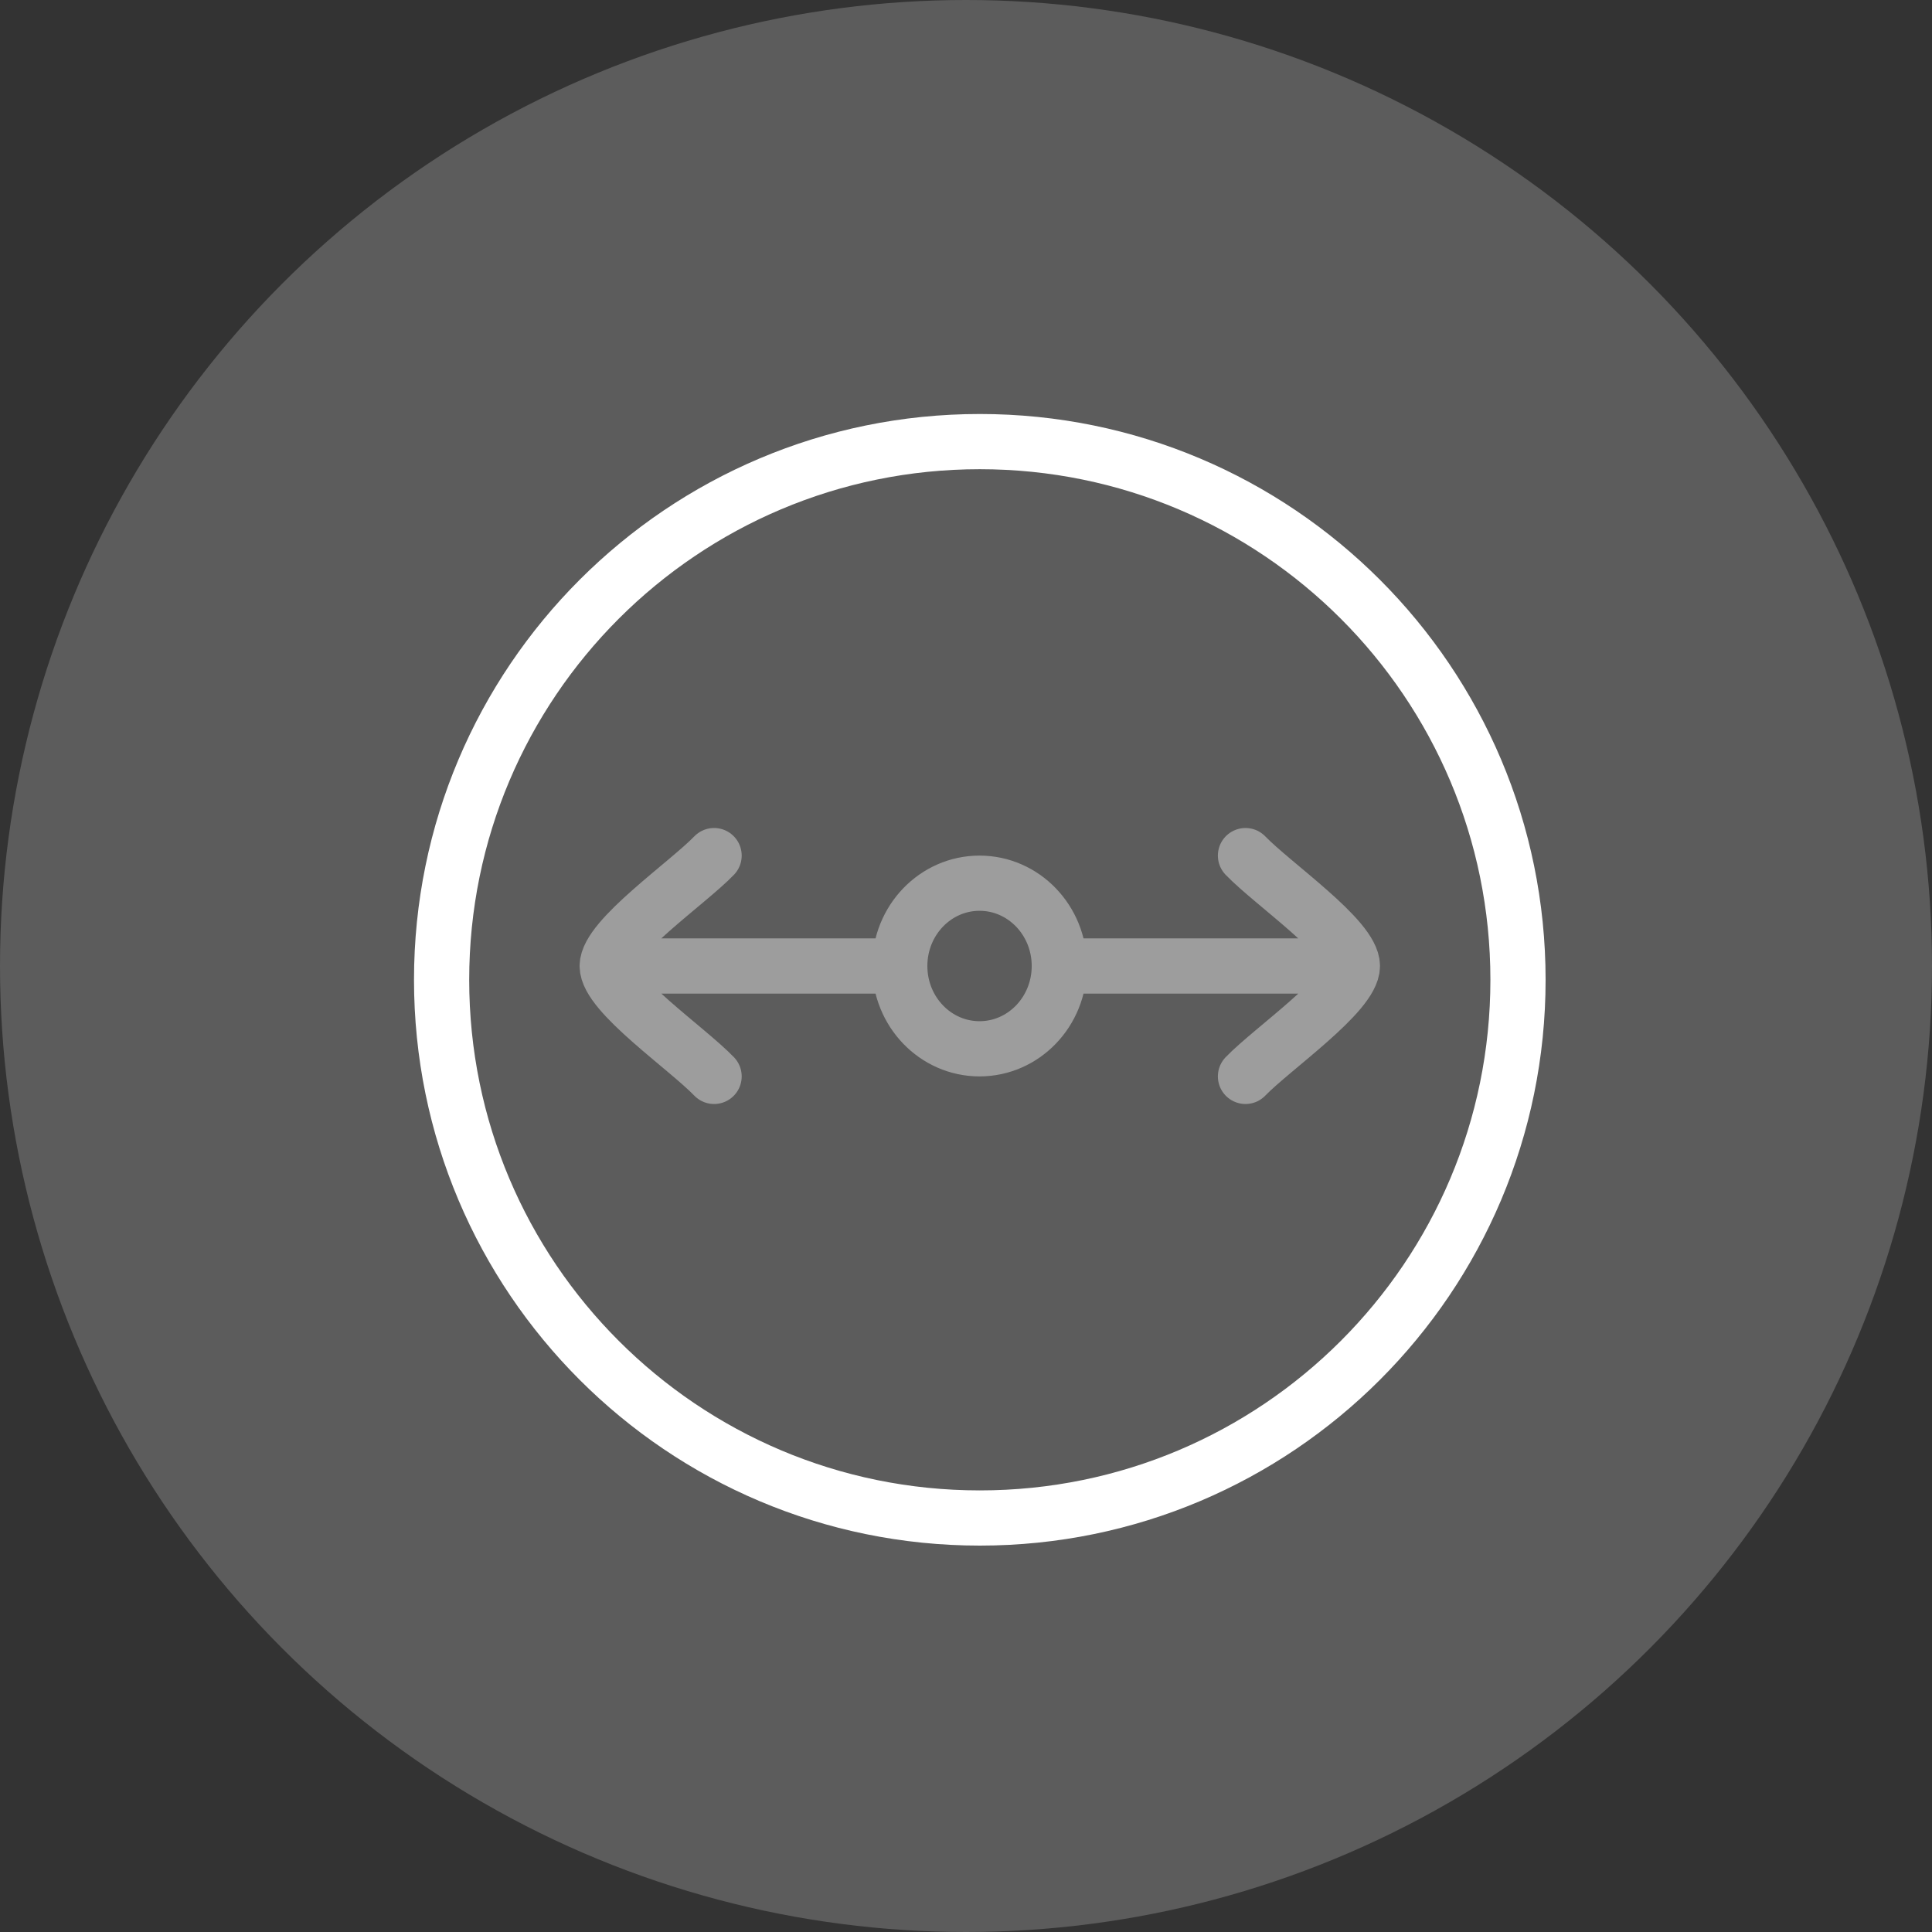
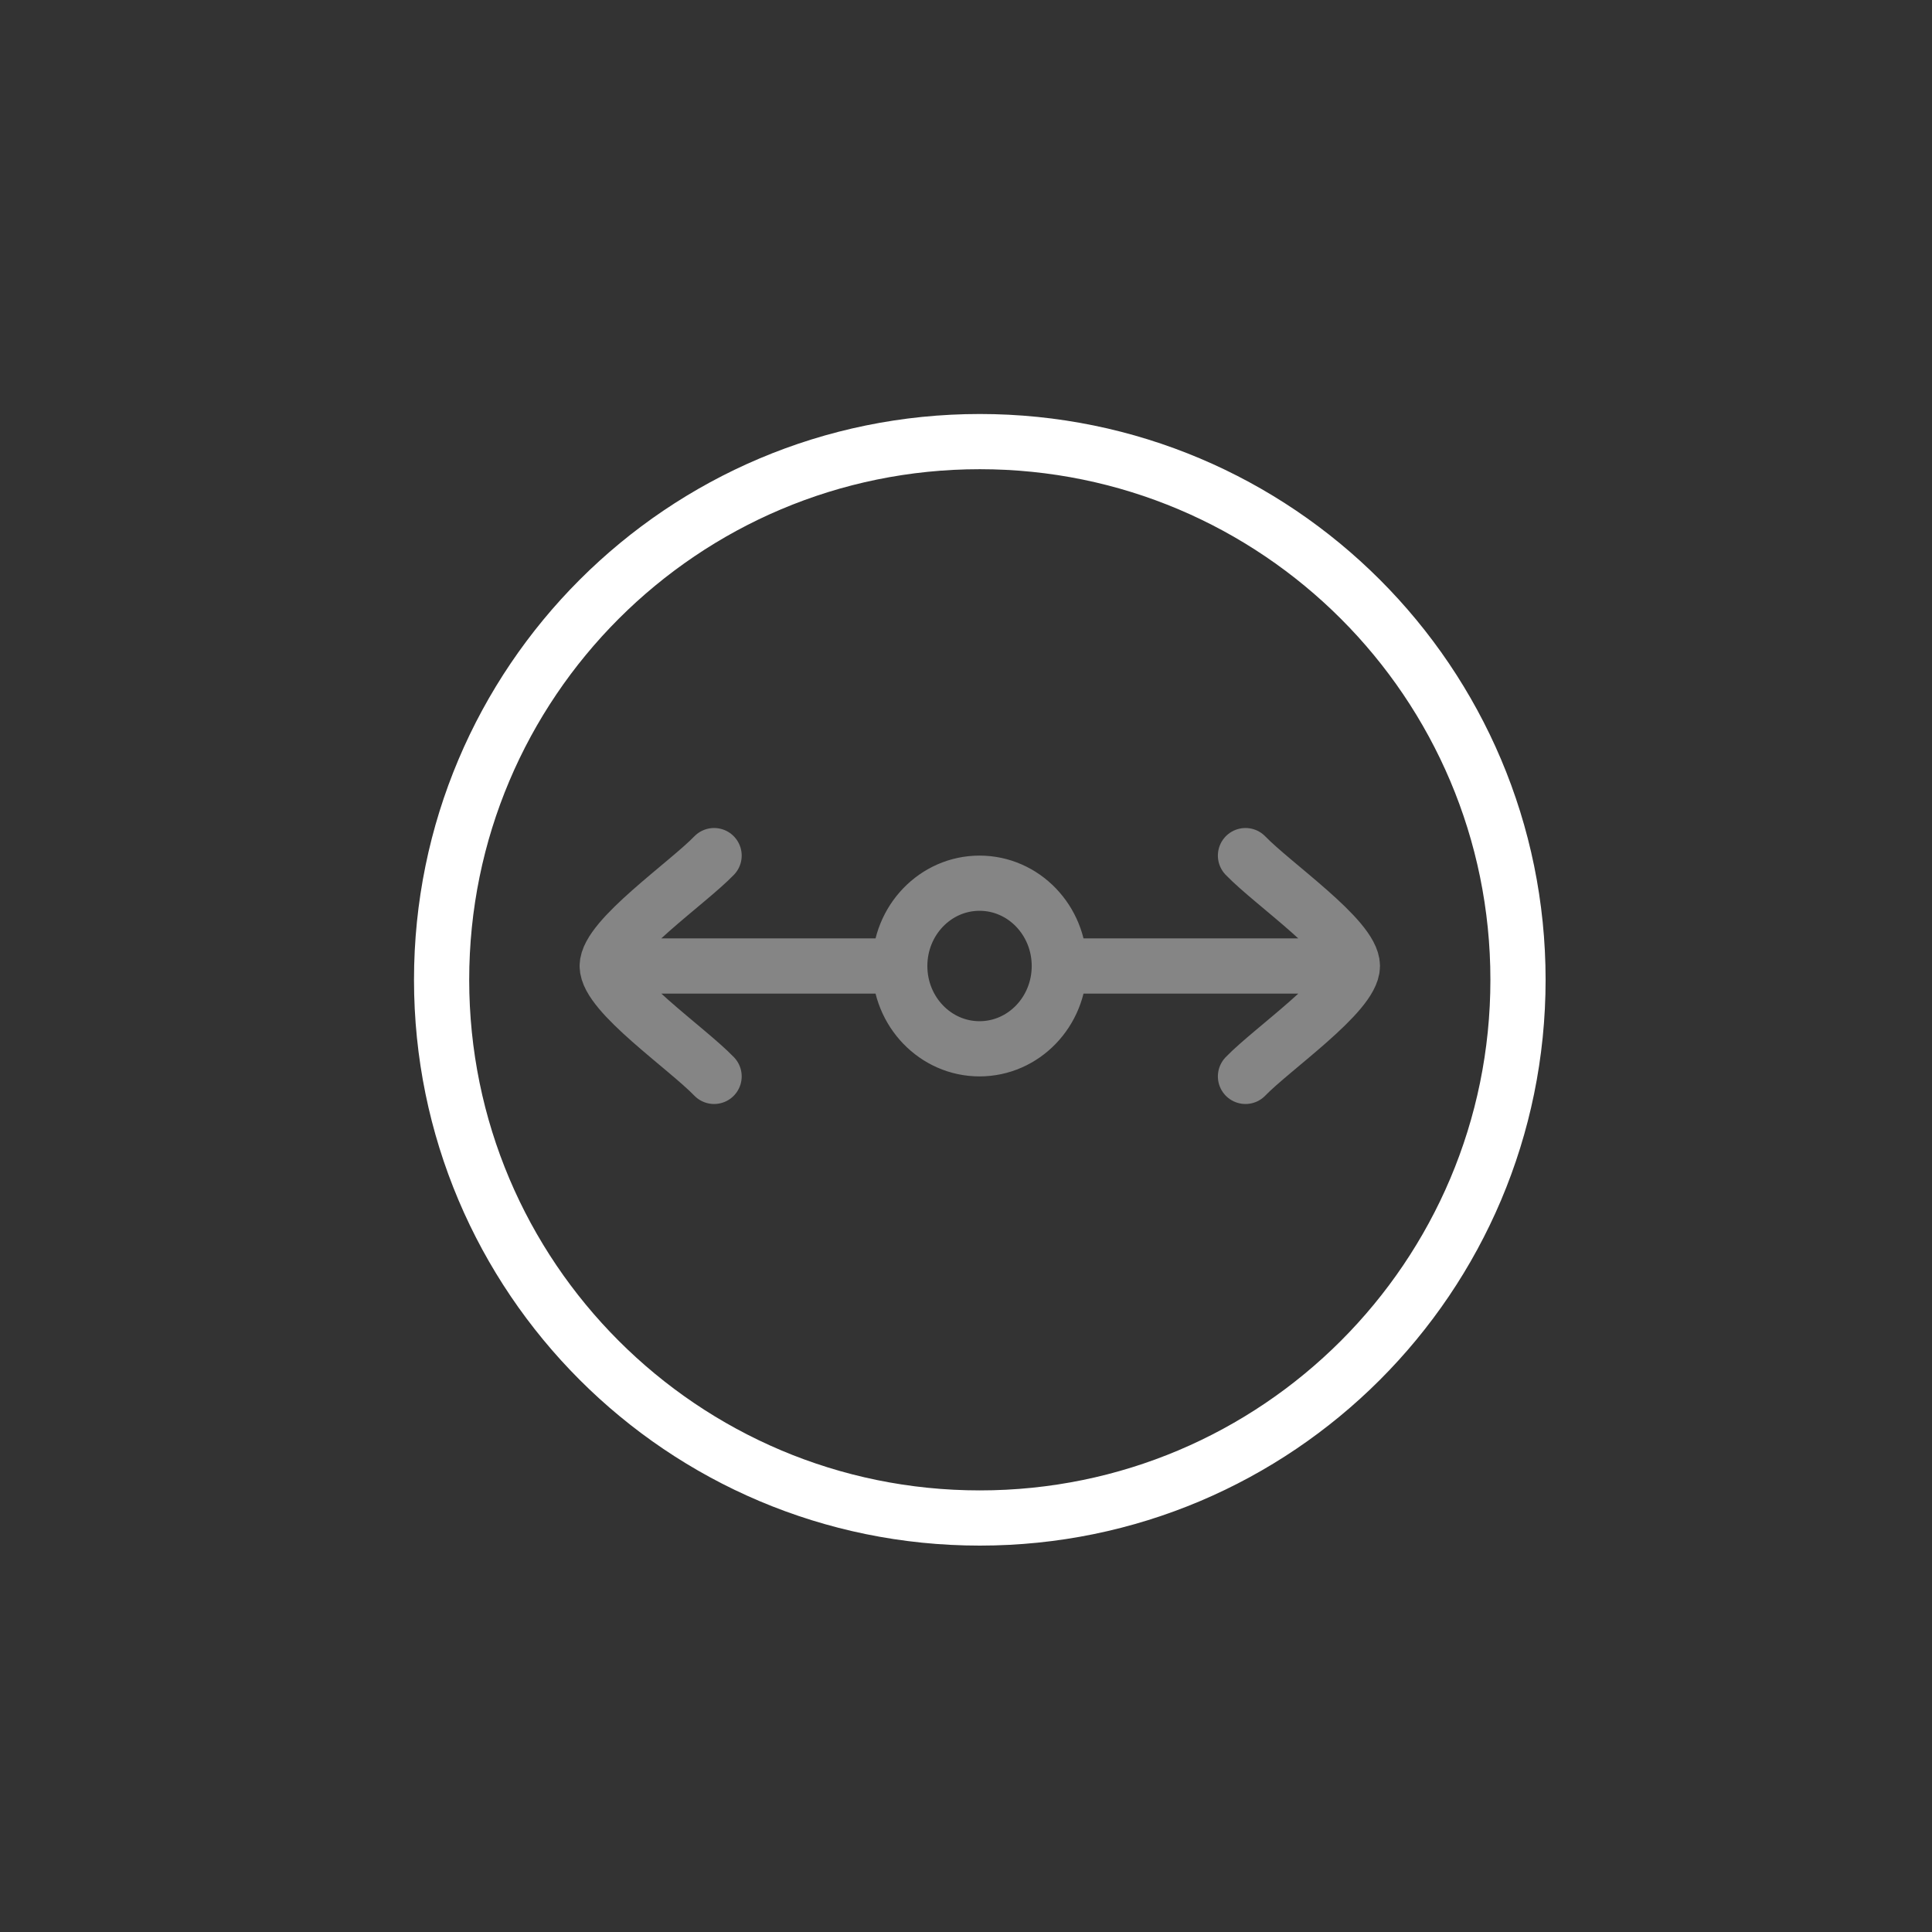
<svg xmlns="http://www.w3.org/2000/svg" width="70" height="70" viewBox="0 0 70 70" fill="none">
  <rect x="0" y="0" width="70" height="70" fill="#333333" stroke="none" />
-   <circle cx="35" cy="35" r="35" fill="white" fill-opacity="0.2" />
  <path d="M35.5 55C24.73 55 16 46.27 16 35.5C16 24.73 24.73 16 35.5 16C46.27 16 55 24.73 55 35.5C55 46.27 46.27 55 35.5 55Z" stroke="white" stroke-width="2" />
-   <path opacity="0.4" d="M38.381 35H48.981M38.381 35C38.381 33.343 37.087 32 35.49 32C33.894 32 32.6 33.343 32.6 35M38.381 35C38.381 36.657 37.087 38 35.49 38C33.894 38 32.6 36.657 32.6 35M32.6 35H22M22 35C22 36 24.871 37.96 25.873 39M22 35C22 34 24.91 32 25.873 31M45.126 31C46.129 32.04 49 34 49 35C49 36 46.09 38 45.126 39" stroke="white" stroke-width="2" stroke-linecap="round" stroke-linejoin="round" />
+   <path opacity="0.4" d="M38.381 35H48.981M38.381 35C38.381 33.343 37.087 32 35.49 32C33.894 32 32.6 33.343 32.6 35M38.381 35C38.381 36.657 37.087 38 35.49 38C33.894 38 32.6 36.657 32.6 35M32.6 35H22C22 36 24.871 37.96 25.873 39M22 35C22 34 24.91 32 25.873 31M45.126 31C46.129 32.04 49 34 49 35C49 36 46.09 38 45.126 39" stroke="white" stroke-width="2" stroke-linecap="round" stroke-linejoin="round" />
</svg>